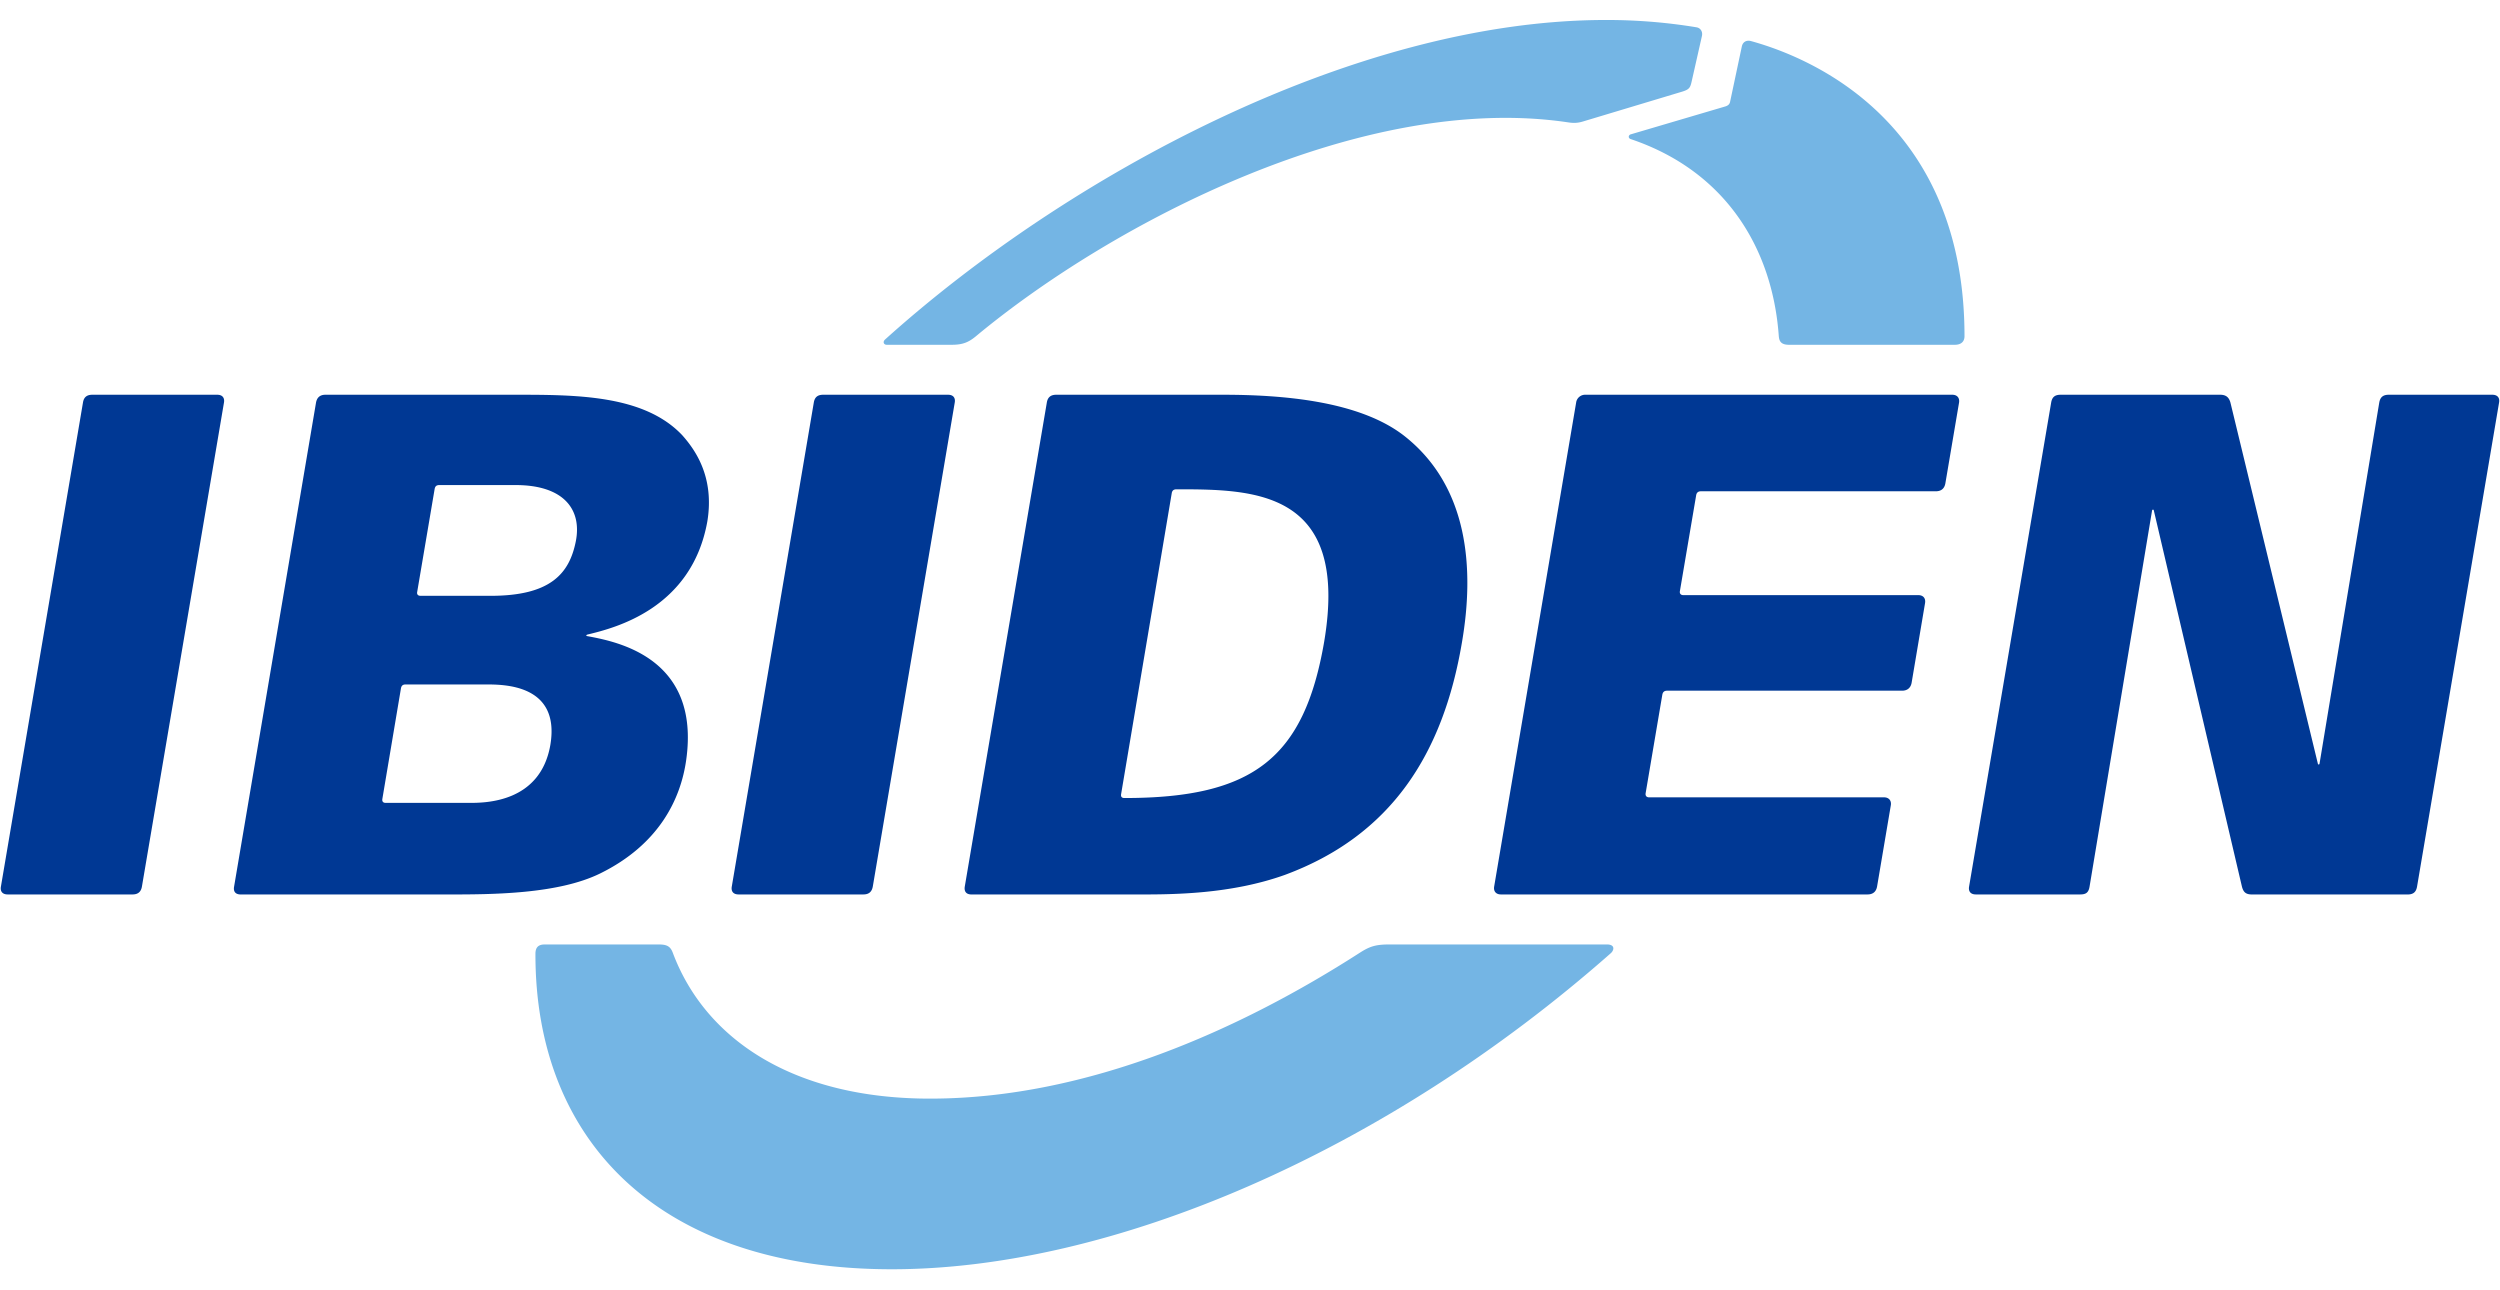
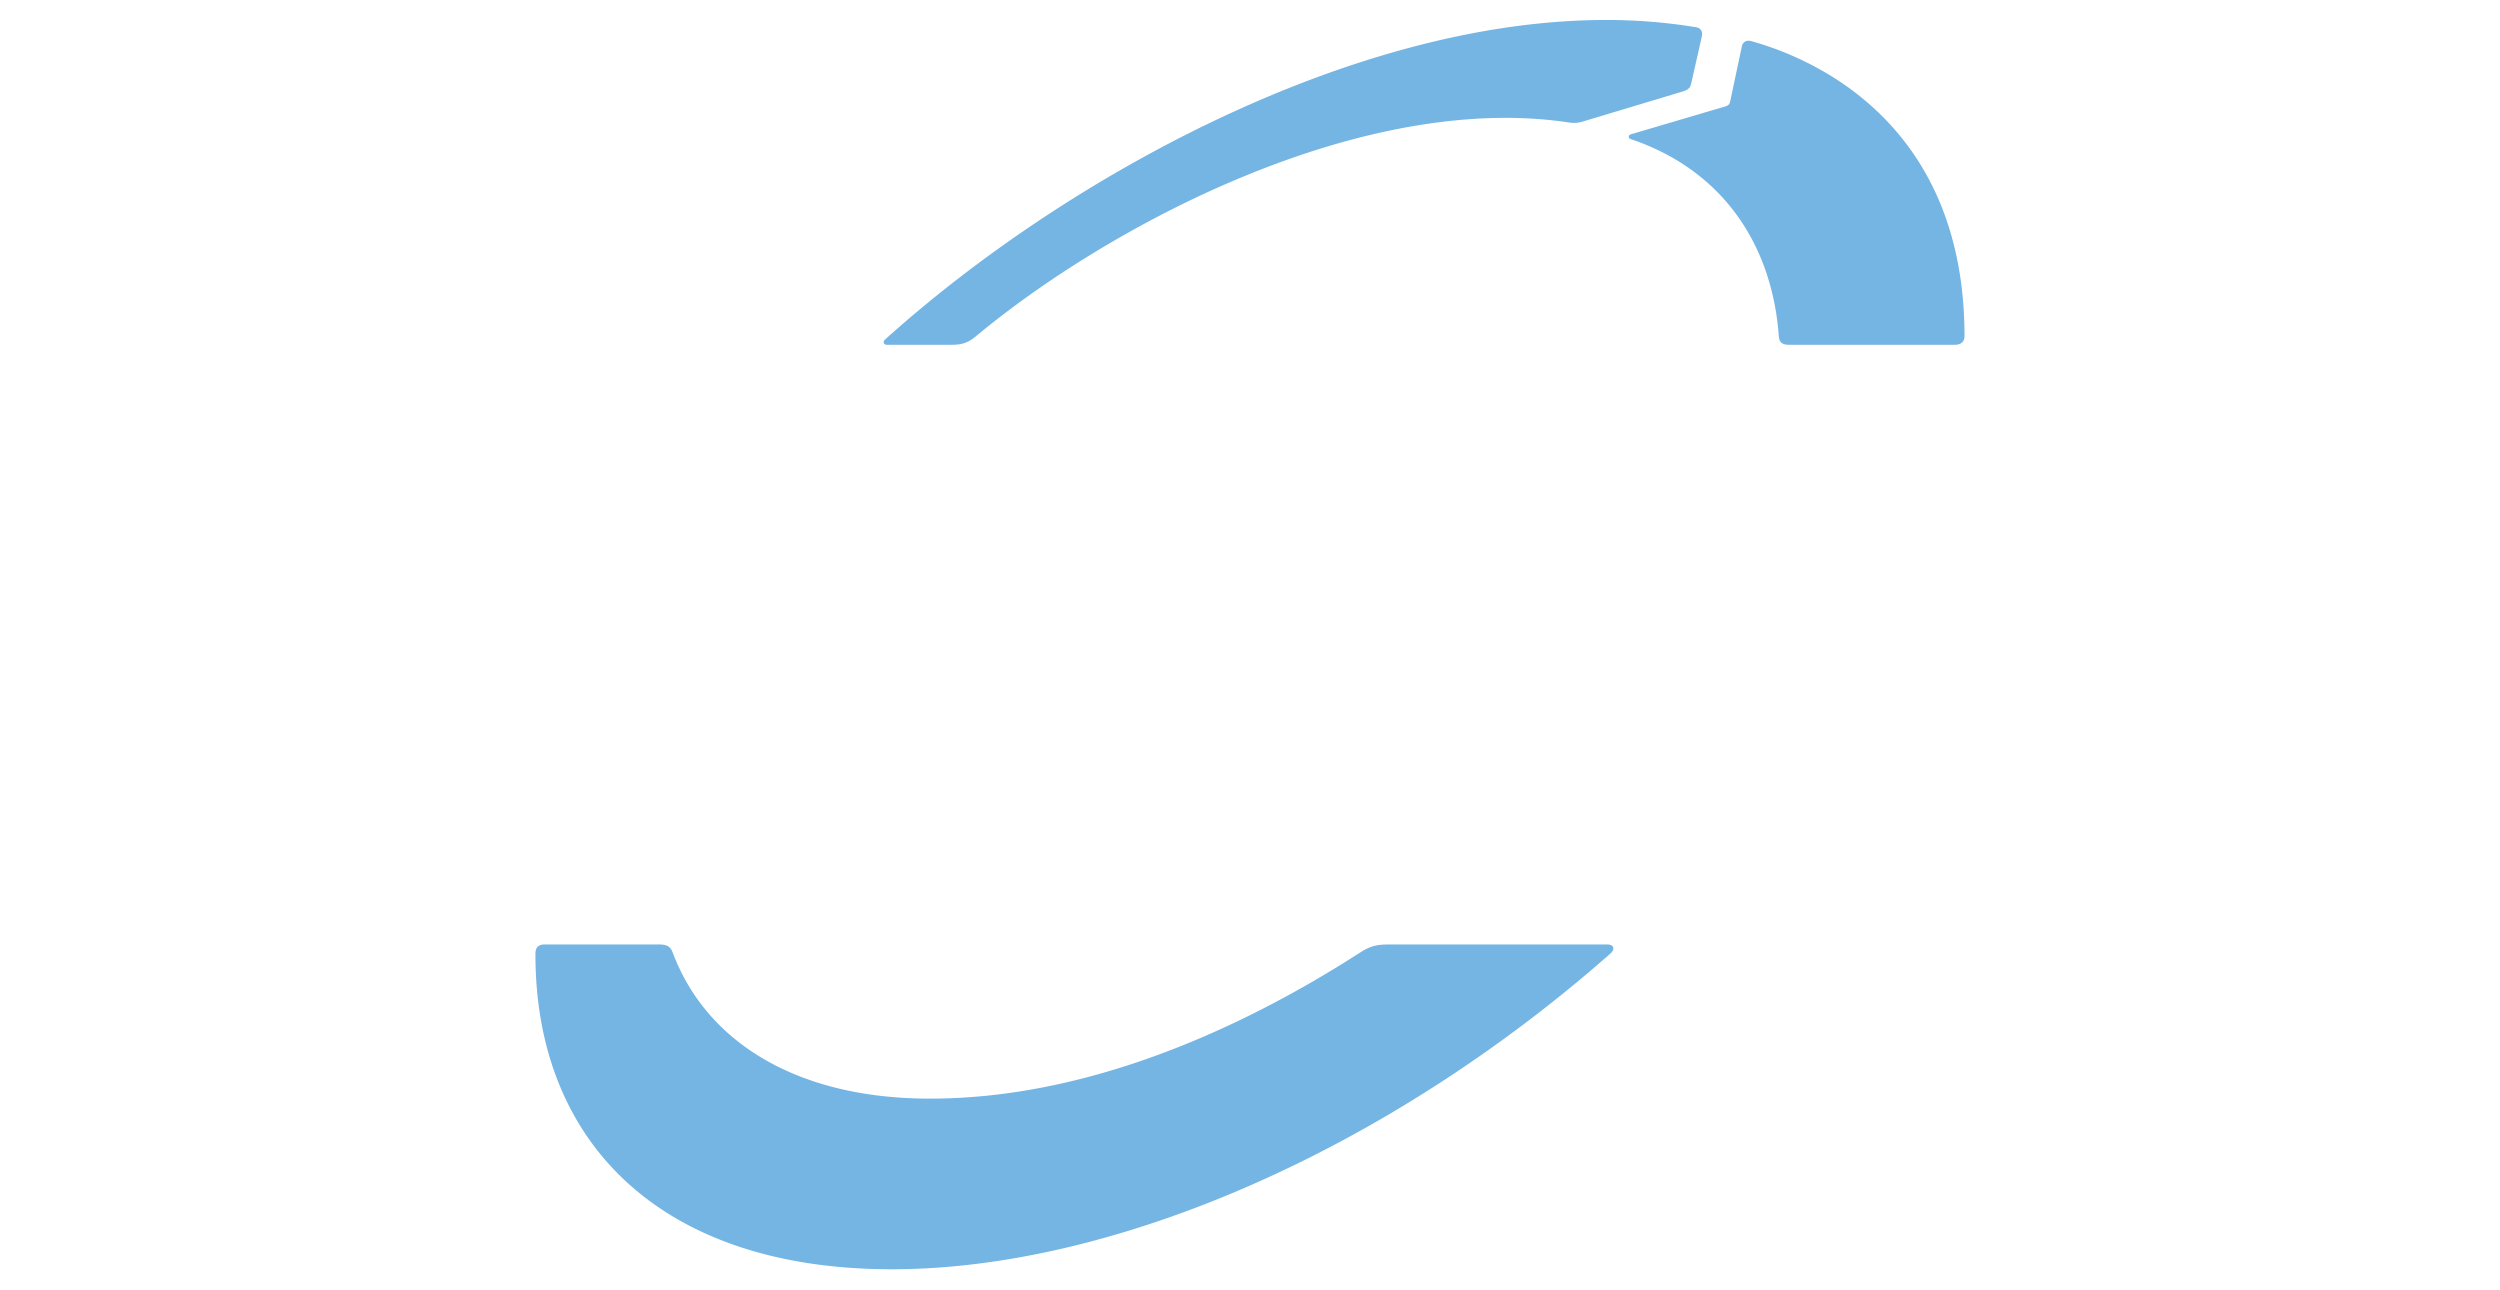
<svg xmlns="http://www.w3.org/2000/svg" height="1290" viewBox="1.299 1.323 79.659 39.83" width="2500">
  <path d="m44.644 31.033c-3.845 2.476-8.69 4.637-13.634 4.659-4.457.022-7.254-1.917-8.275-4.652-.074-.196-.184-.26-.438-.26h-3.644c-.209 0-.293.103-.293.297-.012 5.96 3.938 10.028 11.287 10.052 7.076.024 15.811-3.75 22.977-10.07.106-.093.15-.28-.129-.28h-6.88c-.426 0-.63.035-.97.254m-12.245-19.637c4.324-3.593 12.318-7.78 18.852-6.813.188.03.318.025.492-.028l3.158-.95c.212-.065.254-.12.296-.31l.33-1.46c.03-.13-.035-.255-.172-.279a17.483 17.483 0 0 0 -2.897-.233c-8.034.002-17.202 4.997-22.96 10.182-.08.074-.041.167.054.167h2.07c.343 0 .532-.072.777-.276m20.862-6.43 3.02-.891c.09-.03.132-.077.146-.156l.372-1.754c.03-.14.144-.21.293-.17 2.042.562 6.802 2.65 6.802 9.405 0 .15-.088.272-.307.272h-5.288c-.284 0-.313-.15-.324-.295-.207-2.813-1.72-5.251-4.719-6.26-.084-.029-.078-.125.006-.152" fill="#74b5e4" />
-   <path d="m37.022 25.987c-.015.09.024.127.107.127 4.11 0 5.727-1.28 6.364-4.987.81-4.83-2.24-4.85-4.708-4.85-.093 0-.136.043-.15.122zm-2.368-12.471c.027-.17.124-.252.3-.252h5.302c1.878 0 4.347.187 5.788 1.311 2.051 1.611 2.244 4.236 1.835 6.596-.6 3.53-2.243 6.135-5.639 7.392-1.72.616-3.548.624-4.639.624h-5.346c-.173 0-.239-.1-.215-.251zm29.387 15.42c-.027.16.056.25.216.25h3.325c.189 0 .267-.064.298-.25l1.992-11.985c.006-.03.046-.039.055-.002l2.809 11.991c.049.182.13.247.324.247h4.955c.178 0 .27-.075.3-.251l2.613-15.42c.03-.162-.057-.252-.215-.252h-3.3c-.186 0-.273.082-.303.253l-1.902 11.501c-.005.032-.043.043-.054 0l-2.786-11.507c-.044-.152-.128-.247-.324-.247h-5.088c-.183 0-.271.077-.3.252zm-15.133 0c-.025.154.065.25.214.25h11.683c.176 0 .275-.091.304-.25l.439-2.594c.023-.145-.062-.25-.219-.25h-7.486c-.076 0-.12-.047-.109-.127l.533-3.146c.016-.084.065-.125.15-.125h7.491c.168 0 .274-.094.302-.252l.428-2.54c.026-.16-.066-.253-.215-.253h-7.49c-.076 0-.12-.048-.107-.125l.519-3.058c.014-.08.061-.126.15-.126h7.488c.174 0 .274-.093.302-.25l.436-2.573c.025-.148-.056-.253-.216-.253h-11.685a.289.289 0 0 0 -.3.252zm-47.58 0c-.029.166.063.25.215.25h3.98c.173 0 .27-.084.298-.25l2.614-15.42c.027-.15-.046-.252-.214-.252h-3.979c-.19 0-.275.091-.3.252zm23.288 0c-.028.166.063.25.216.25h3.978c.173 0 .269-.084.299-.25l2.611-15.42c.028-.15-.044-.252-.213-.252h-3.977c-.192 0-.275.091-.301.252zm-10.024-9.39c-.016.081.027.125.107.125h2.232c1.895 0 2.51-.695 2.716-1.741.197-1.005-.38-1.788-1.918-1.788h-2.431c-.09 0-.133.036-.15.125zm-1.11 6.596c-.014.084.026.127.107.127h2.66c.501 0 2.27 0 2.587-1.854.317-1.92-1.473-1.92-2.06-1.92h-2.552c-.091 0-.135.04-.15.127zm-2.114-12.626c.029-.16.123-.252.3-.252h5.969c1.984 0 4.171-.012 5.401 1.29.411.463 1.028 1.324.801 2.735-.493 2.802-2.97 3.41-3.813 3.614-.064.017-.053.045-.017.052.988.18 3.61.705 3.155 3.944-.174 1.244-.86 2.693-2.743 3.619-1.348.661-3.44.669-4.857.669h-6.592c-.17 0-.243-.092-.214-.251z" fill="#003894" />
</svg>